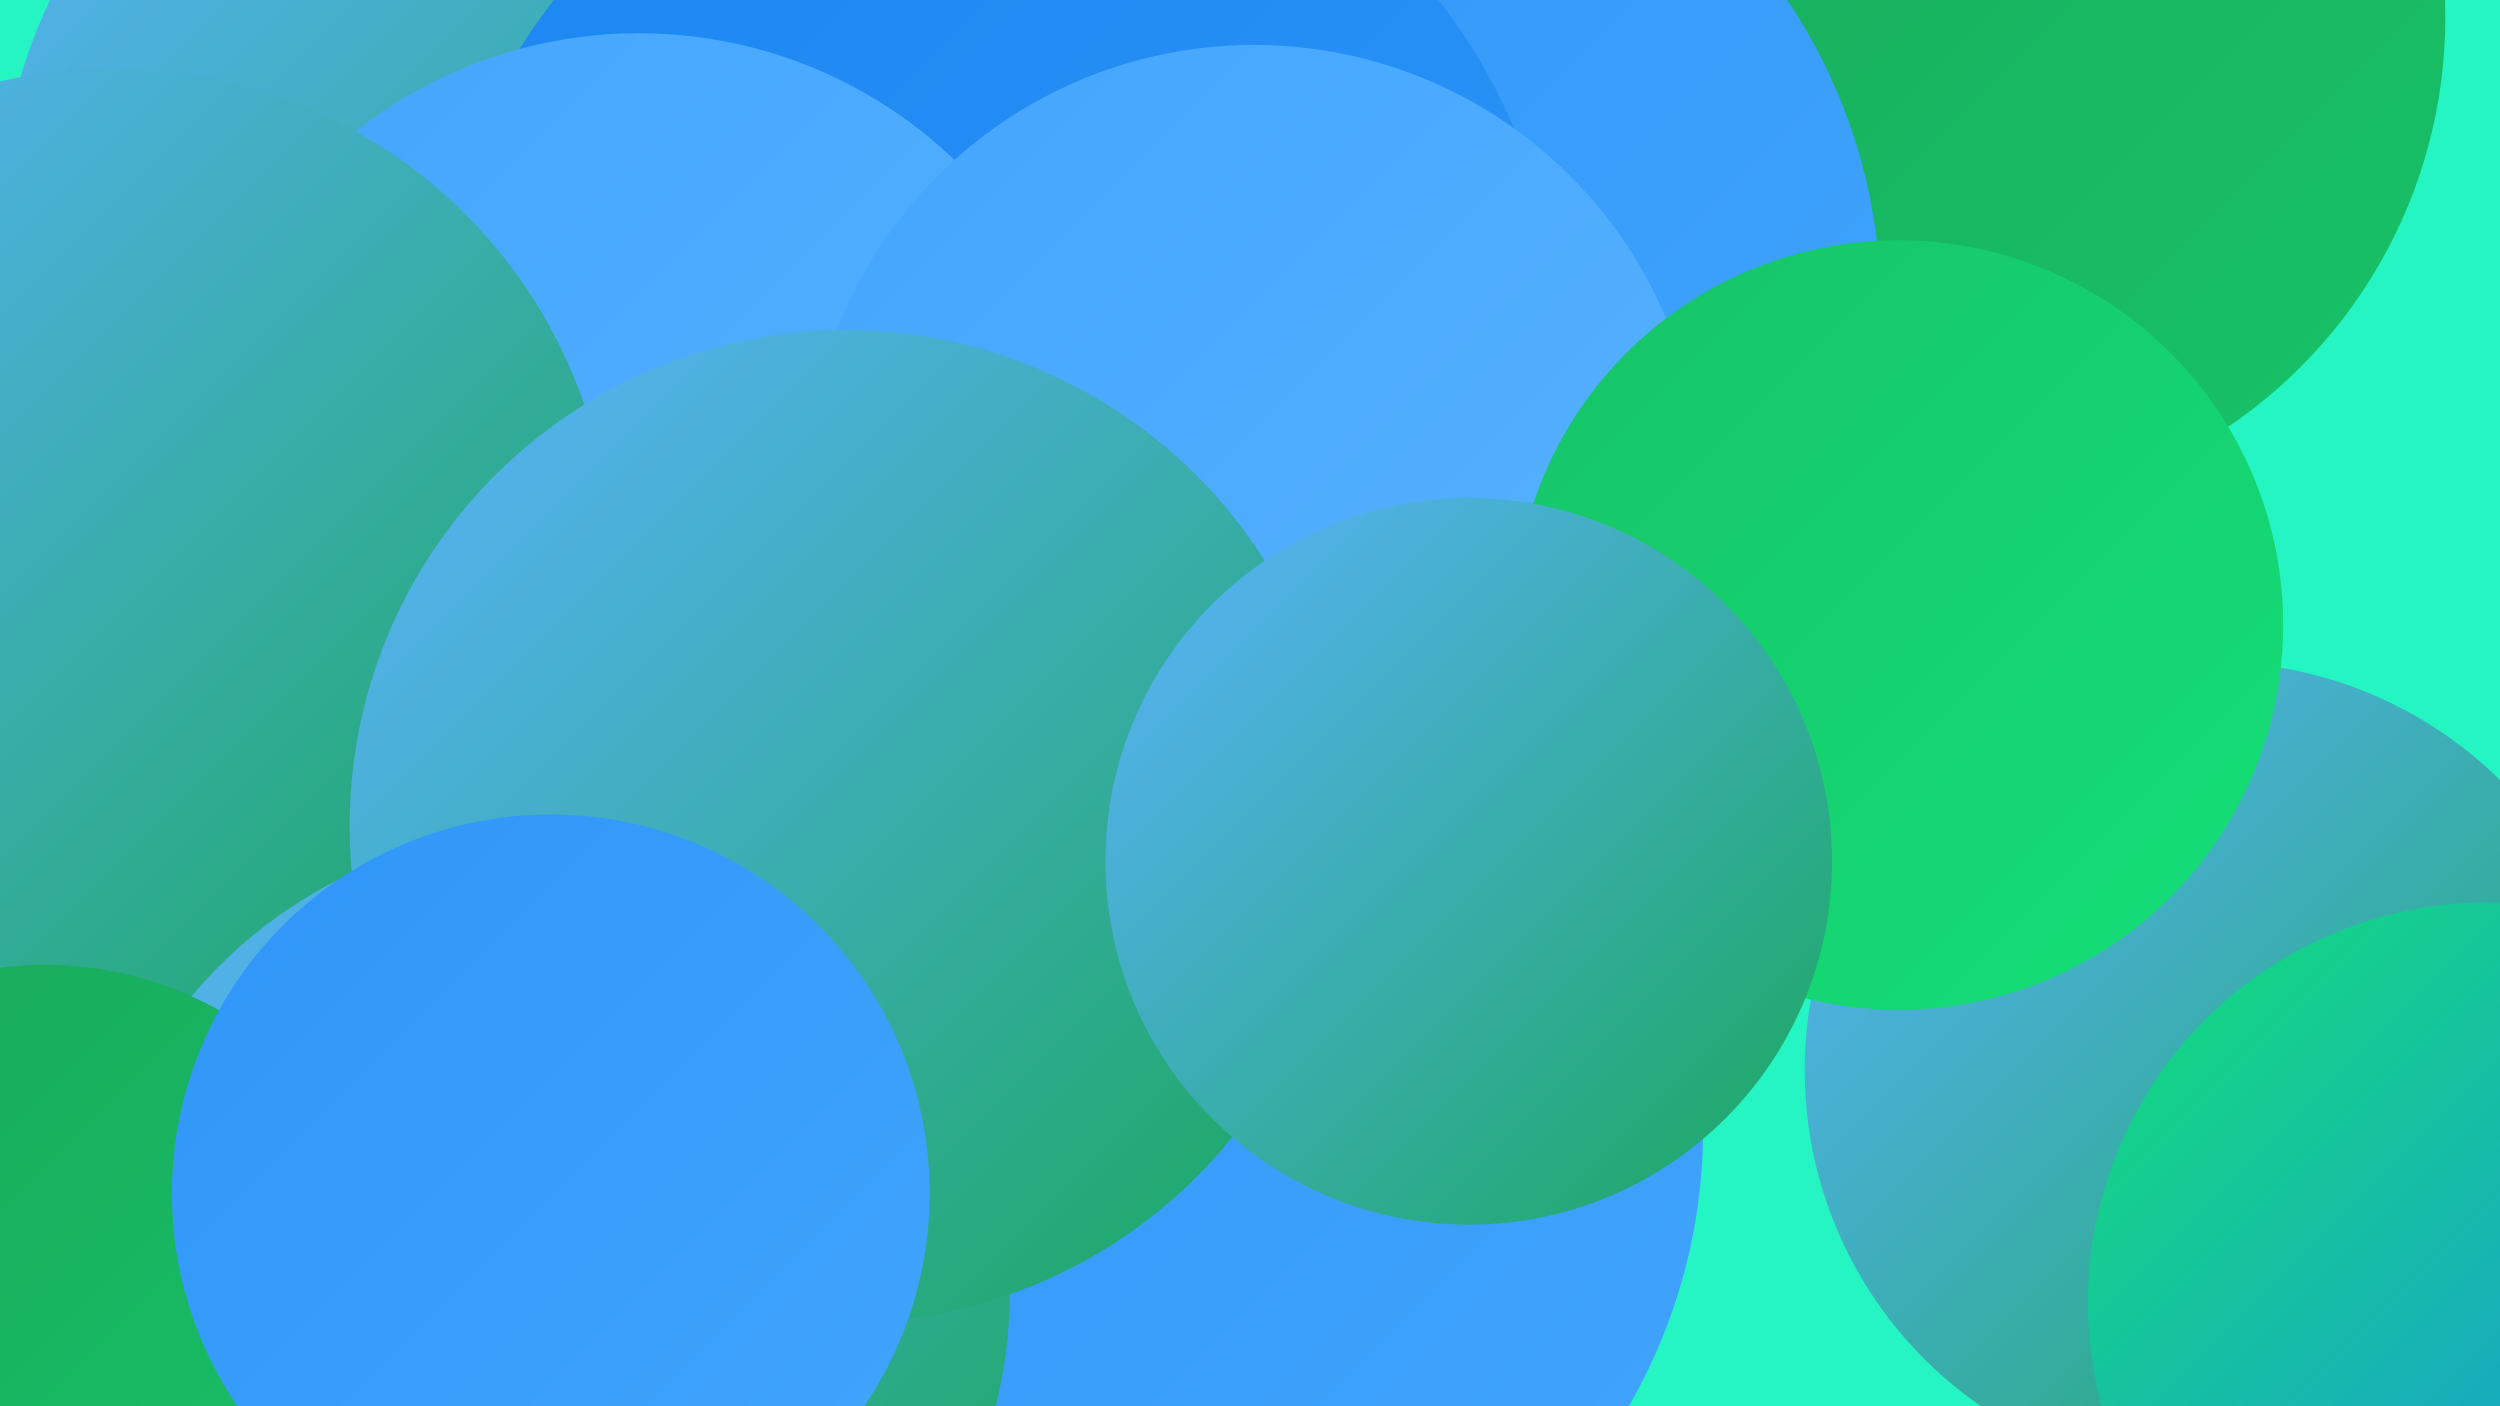
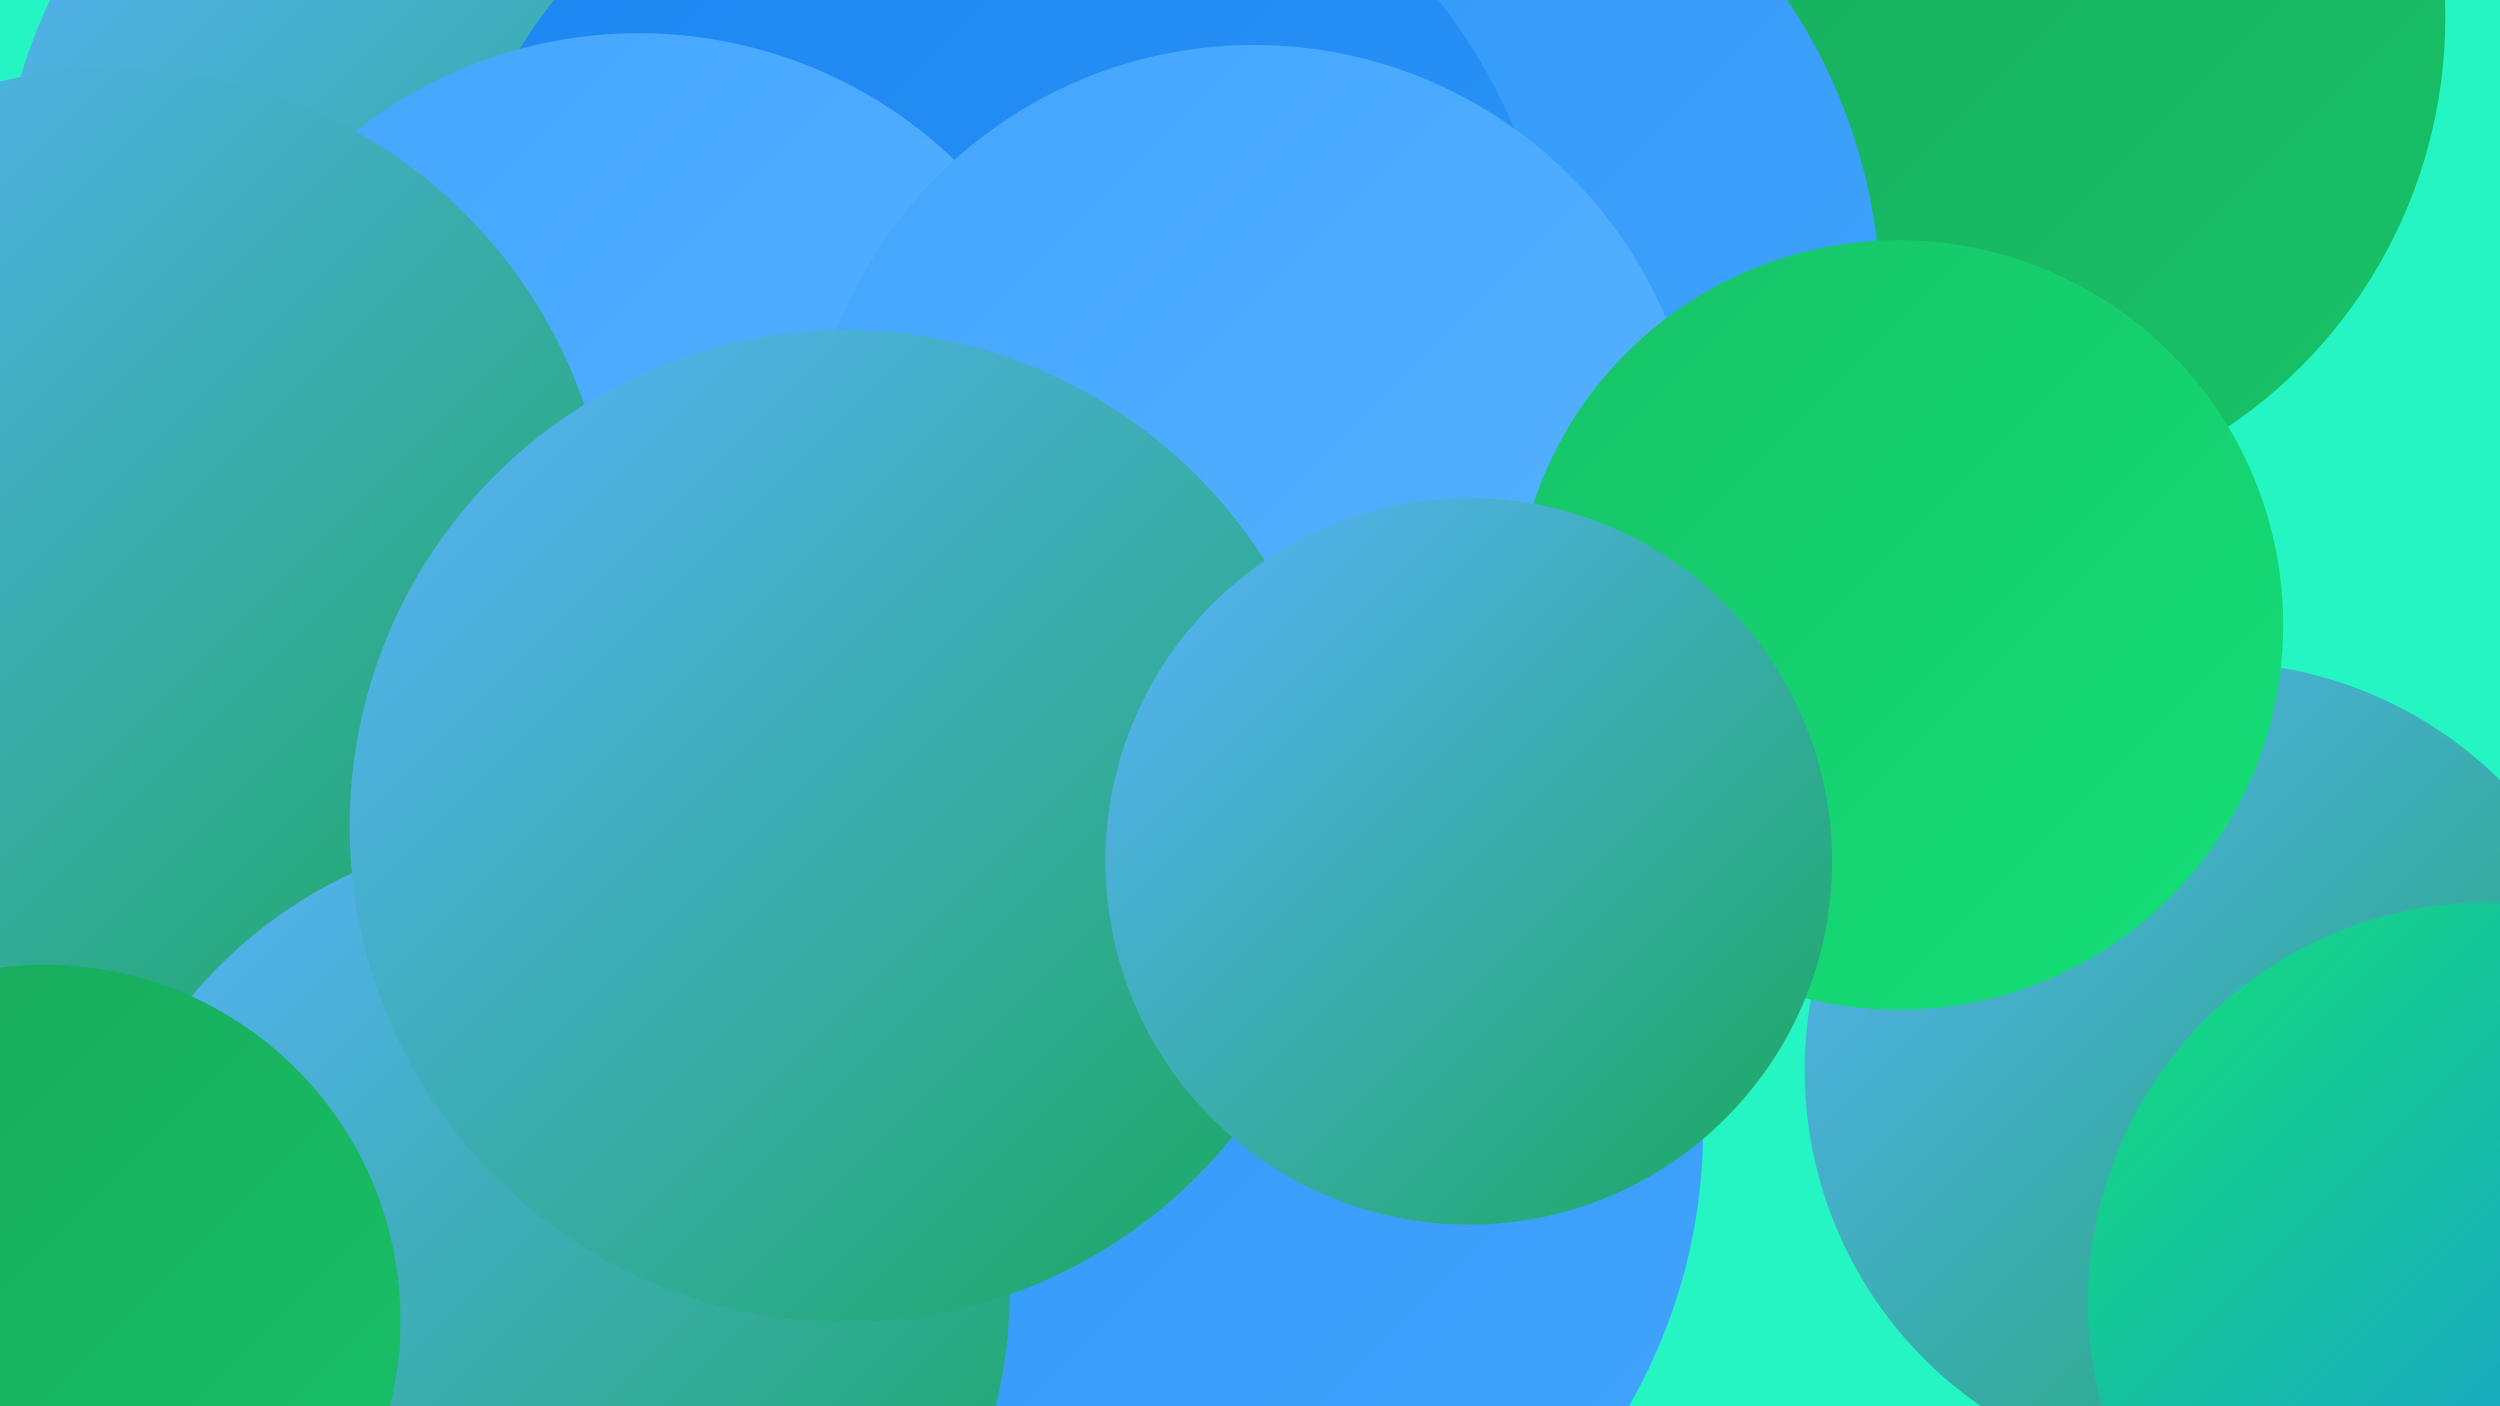
<svg xmlns="http://www.w3.org/2000/svg" width="1280" height="720">
  <defs>
    <linearGradient id="grad0" x1="0%" y1="0%" x2="100%" y2="100%">
      <stop offset="0%" style="stop-color:#19a75a;stop-opacity:1" />
      <stop offset="100%" style="stop-color:#17c368;stop-opacity:1" />
    </linearGradient>
    <linearGradient id="grad1" x1="0%" y1="0%" x2="100%" y2="100%">
      <stop offset="0%" style="stop-color:#17c368;stop-opacity:1" />
      <stop offset="100%" style="stop-color:#13df77;stop-opacity:1" />
    </linearGradient>
    <linearGradient id="grad2" x1="0%" y1="0%" x2="100%" y2="100%">
      <stop offset="0%" style="stop-color:#13df77;stop-opacity:1" />
      <stop offset="100%" style="stop-color:#1b86f1;stop-opacity:1" />
    </linearGradient>
    <linearGradient id="grad3" x1="0%" y1="0%" x2="100%" y2="100%">
      <stop offset="0%" style="stop-color:#1b86f1;stop-opacity:1" />
      <stop offset="100%" style="stop-color:#2e96f8;stop-opacity:1" />
    </linearGradient>
    <linearGradient id="grad4" x1="0%" y1="0%" x2="100%" y2="100%">
      <stop offset="0%" style="stop-color:#2e96f8;stop-opacity:1" />
      <stop offset="100%" style="stop-color:#42a5fd;stop-opacity:1" />
    </linearGradient>
    <linearGradient id="grad5" x1="0%" y1="0%" x2="100%" y2="100%">
      <stop offset="0%" style="stop-color:#42a5fd;stop-opacity:1" />
      <stop offset="100%" style="stop-color:#5ab3ff;stop-opacity:1" />
    </linearGradient>
    <linearGradient id="grad6" x1="0%" y1="0%" x2="100%" y2="100%">
      <stop offset="0%" style="stop-color:#5ab3ff;stop-opacity:1" />
      <stop offset="100%" style="stop-color:#19a75a;stop-opacity:1" />
    </linearGradient>
  </defs>
  <rect width="1280" height="720" fill="#25f5c2" />
  <circle cx="999" cy="9" r="253" fill="url(#grad0)" />
  <circle cx="682" cy="157" r="281" fill="url(#grad4)" />
  <circle cx="140" cy="274" r="230" fill="url(#grad1)" />
  <circle cx="520" cy="485" r="234" fill="url(#grad2)" />
  <circle cx="262" cy="113" r="262" fill="url(#grad6)" />
  <circle cx="1133" cy="548" r="209" fill="url(#grad6)" />
  <circle cx="1274" cy="667" r="205" fill="url(#grad2)" />
  <circle cx="136" cy="632" r="198" fill="url(#grad0)" />
  <circle cx="510" cy="178" r="288" fill="url(#grad3)" />
  <circle cx="327" cy="251" r="234" fill="url(#grad5)" />
  <circle cx="58" cy="290" r="255" fill="url(#grad6)" />
  <circle cx="389" cy="382" r="186" fill="url(#grad5)" />
  <circle cx="588" cy="578" r="284" fill="url(#grad4)" />
  <circle cx="280" cy="662" r="237" fill="url(#grad6)" />
  <circle cx="23" cy="676" r="182" fill="url(#grad0)" />
  <circle cx="642" cy="252" r="229" fill="url(#grad5)" />
  <circle cx="433" cy="423" r="254" fill="url(#grad6)" />
  <circle cx="972" cy="320" r="197" fill="url(#grad1)" />
  <circle cx="752" cy="441" r="186" fill="url(#grad6)" />
-   <circle cx="282" cy="611" r="194" fill="url(#grad4)" />
</svg>